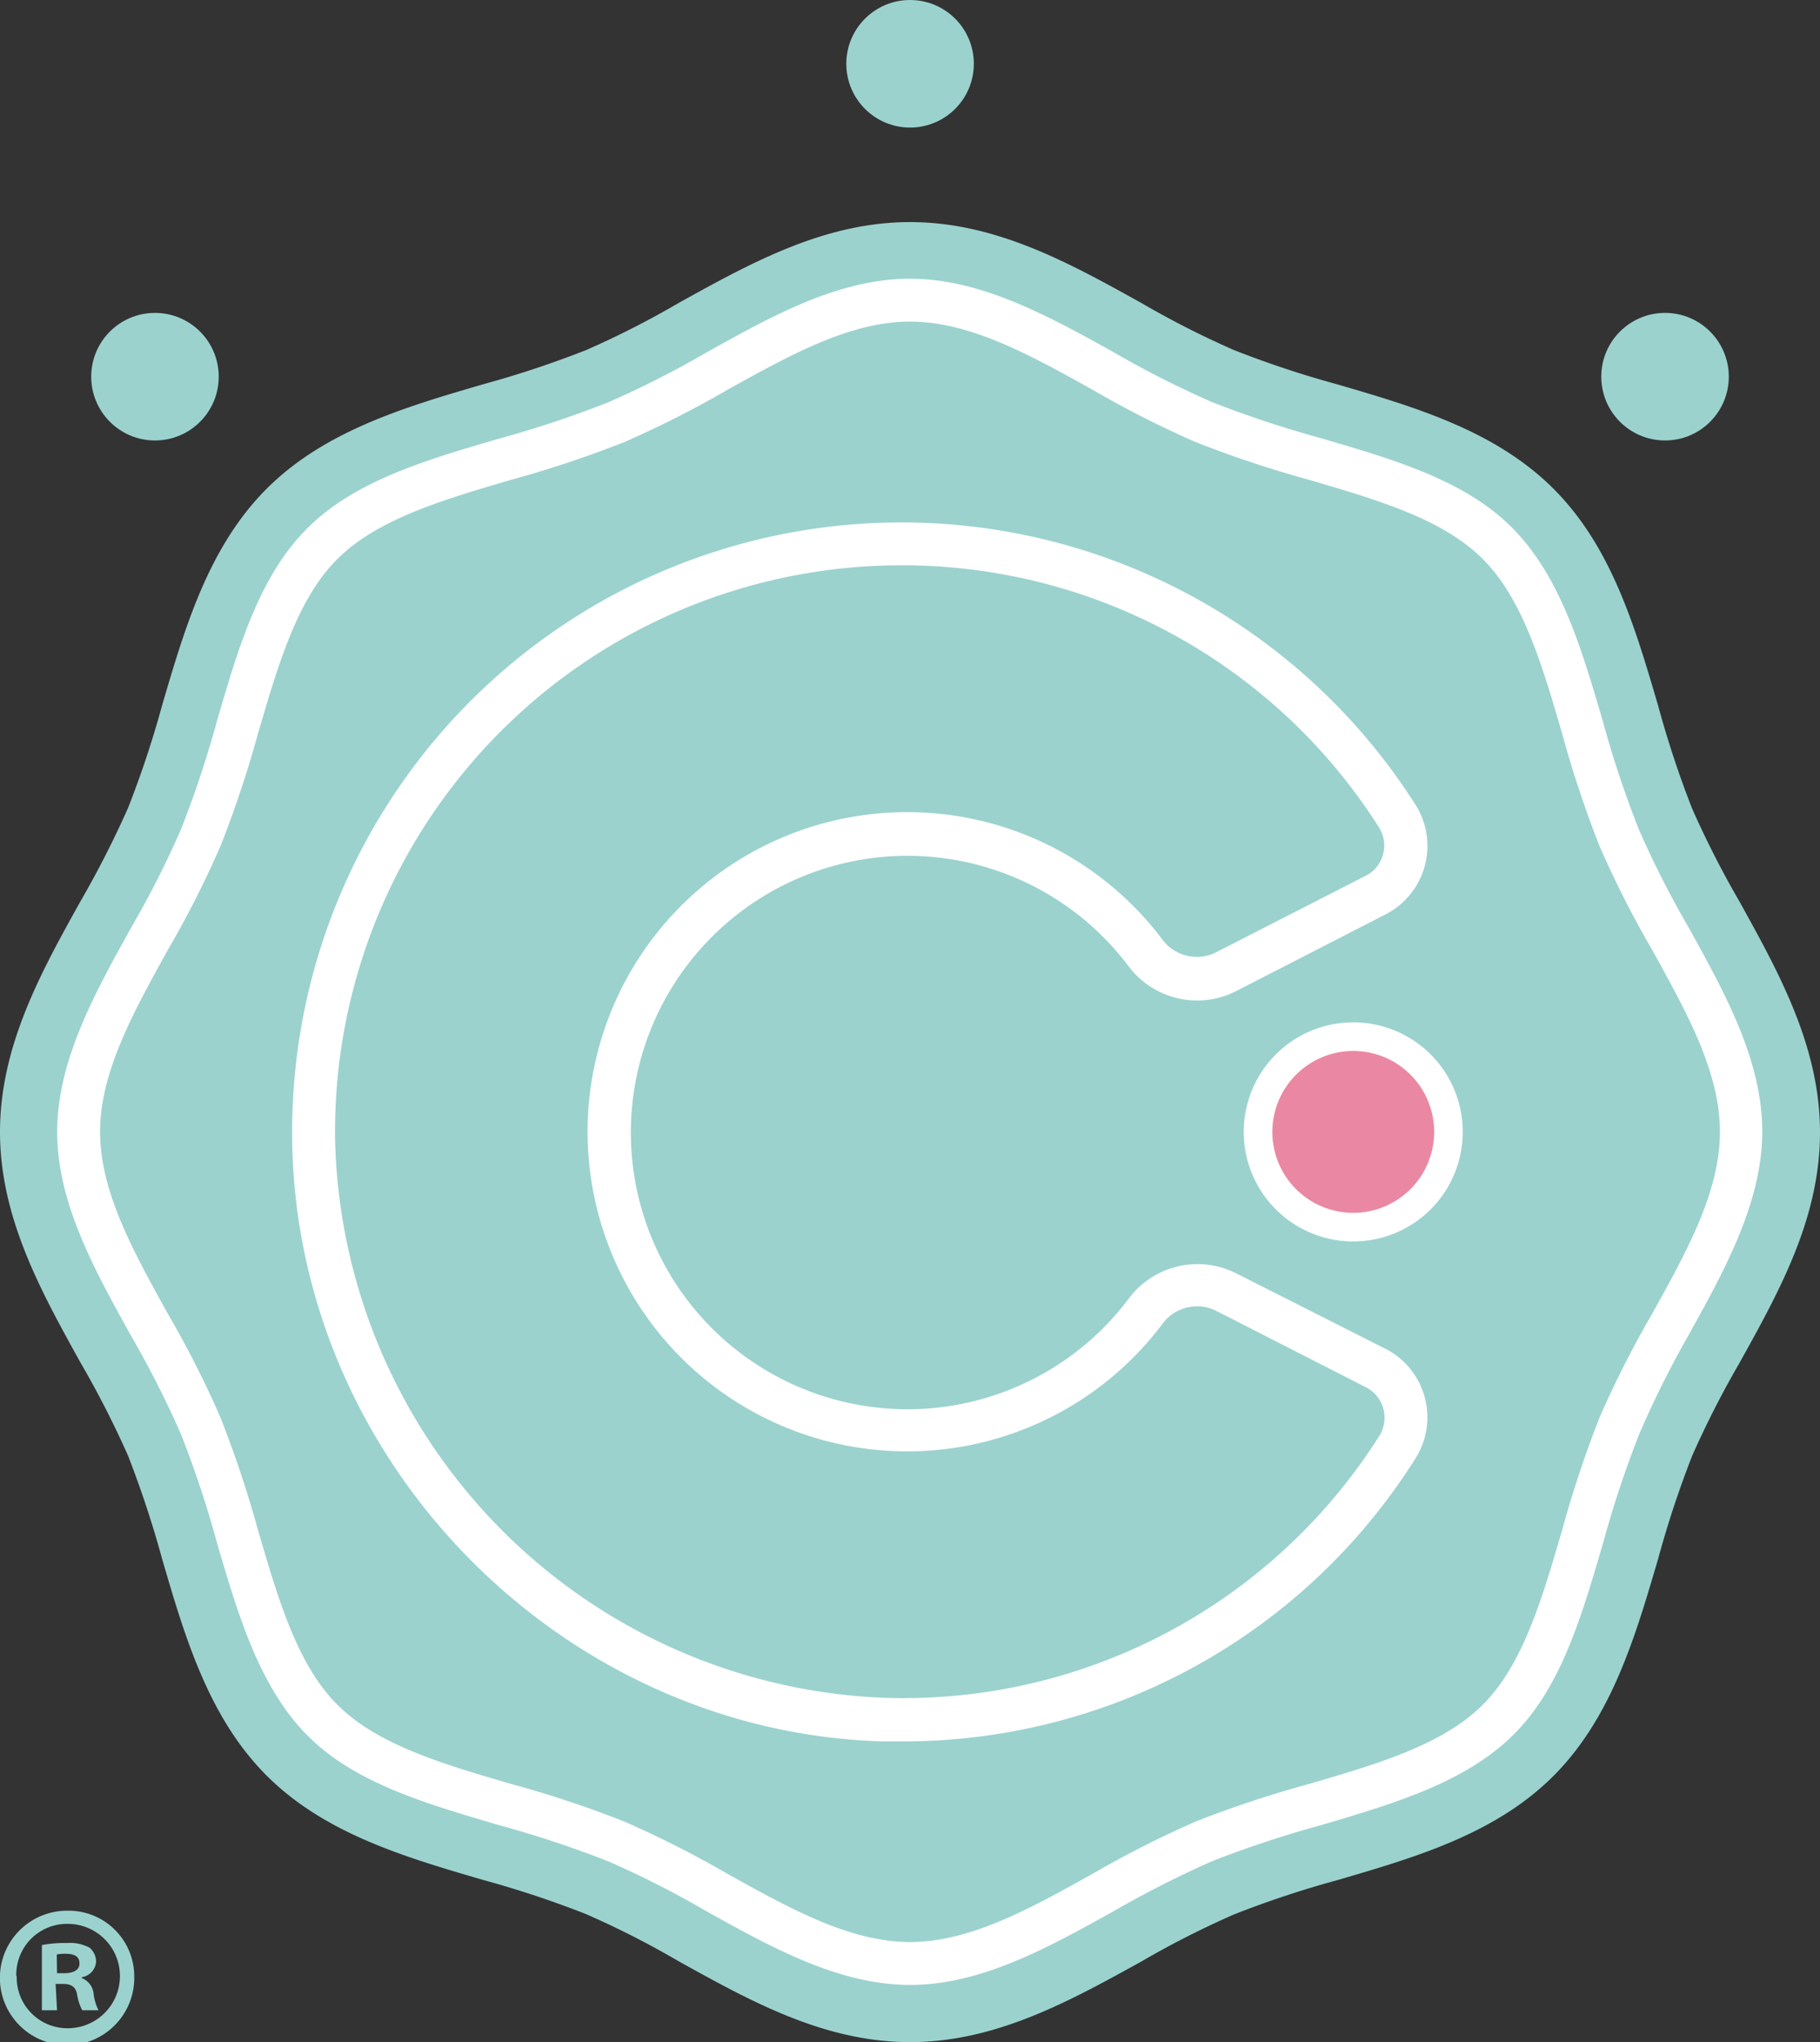
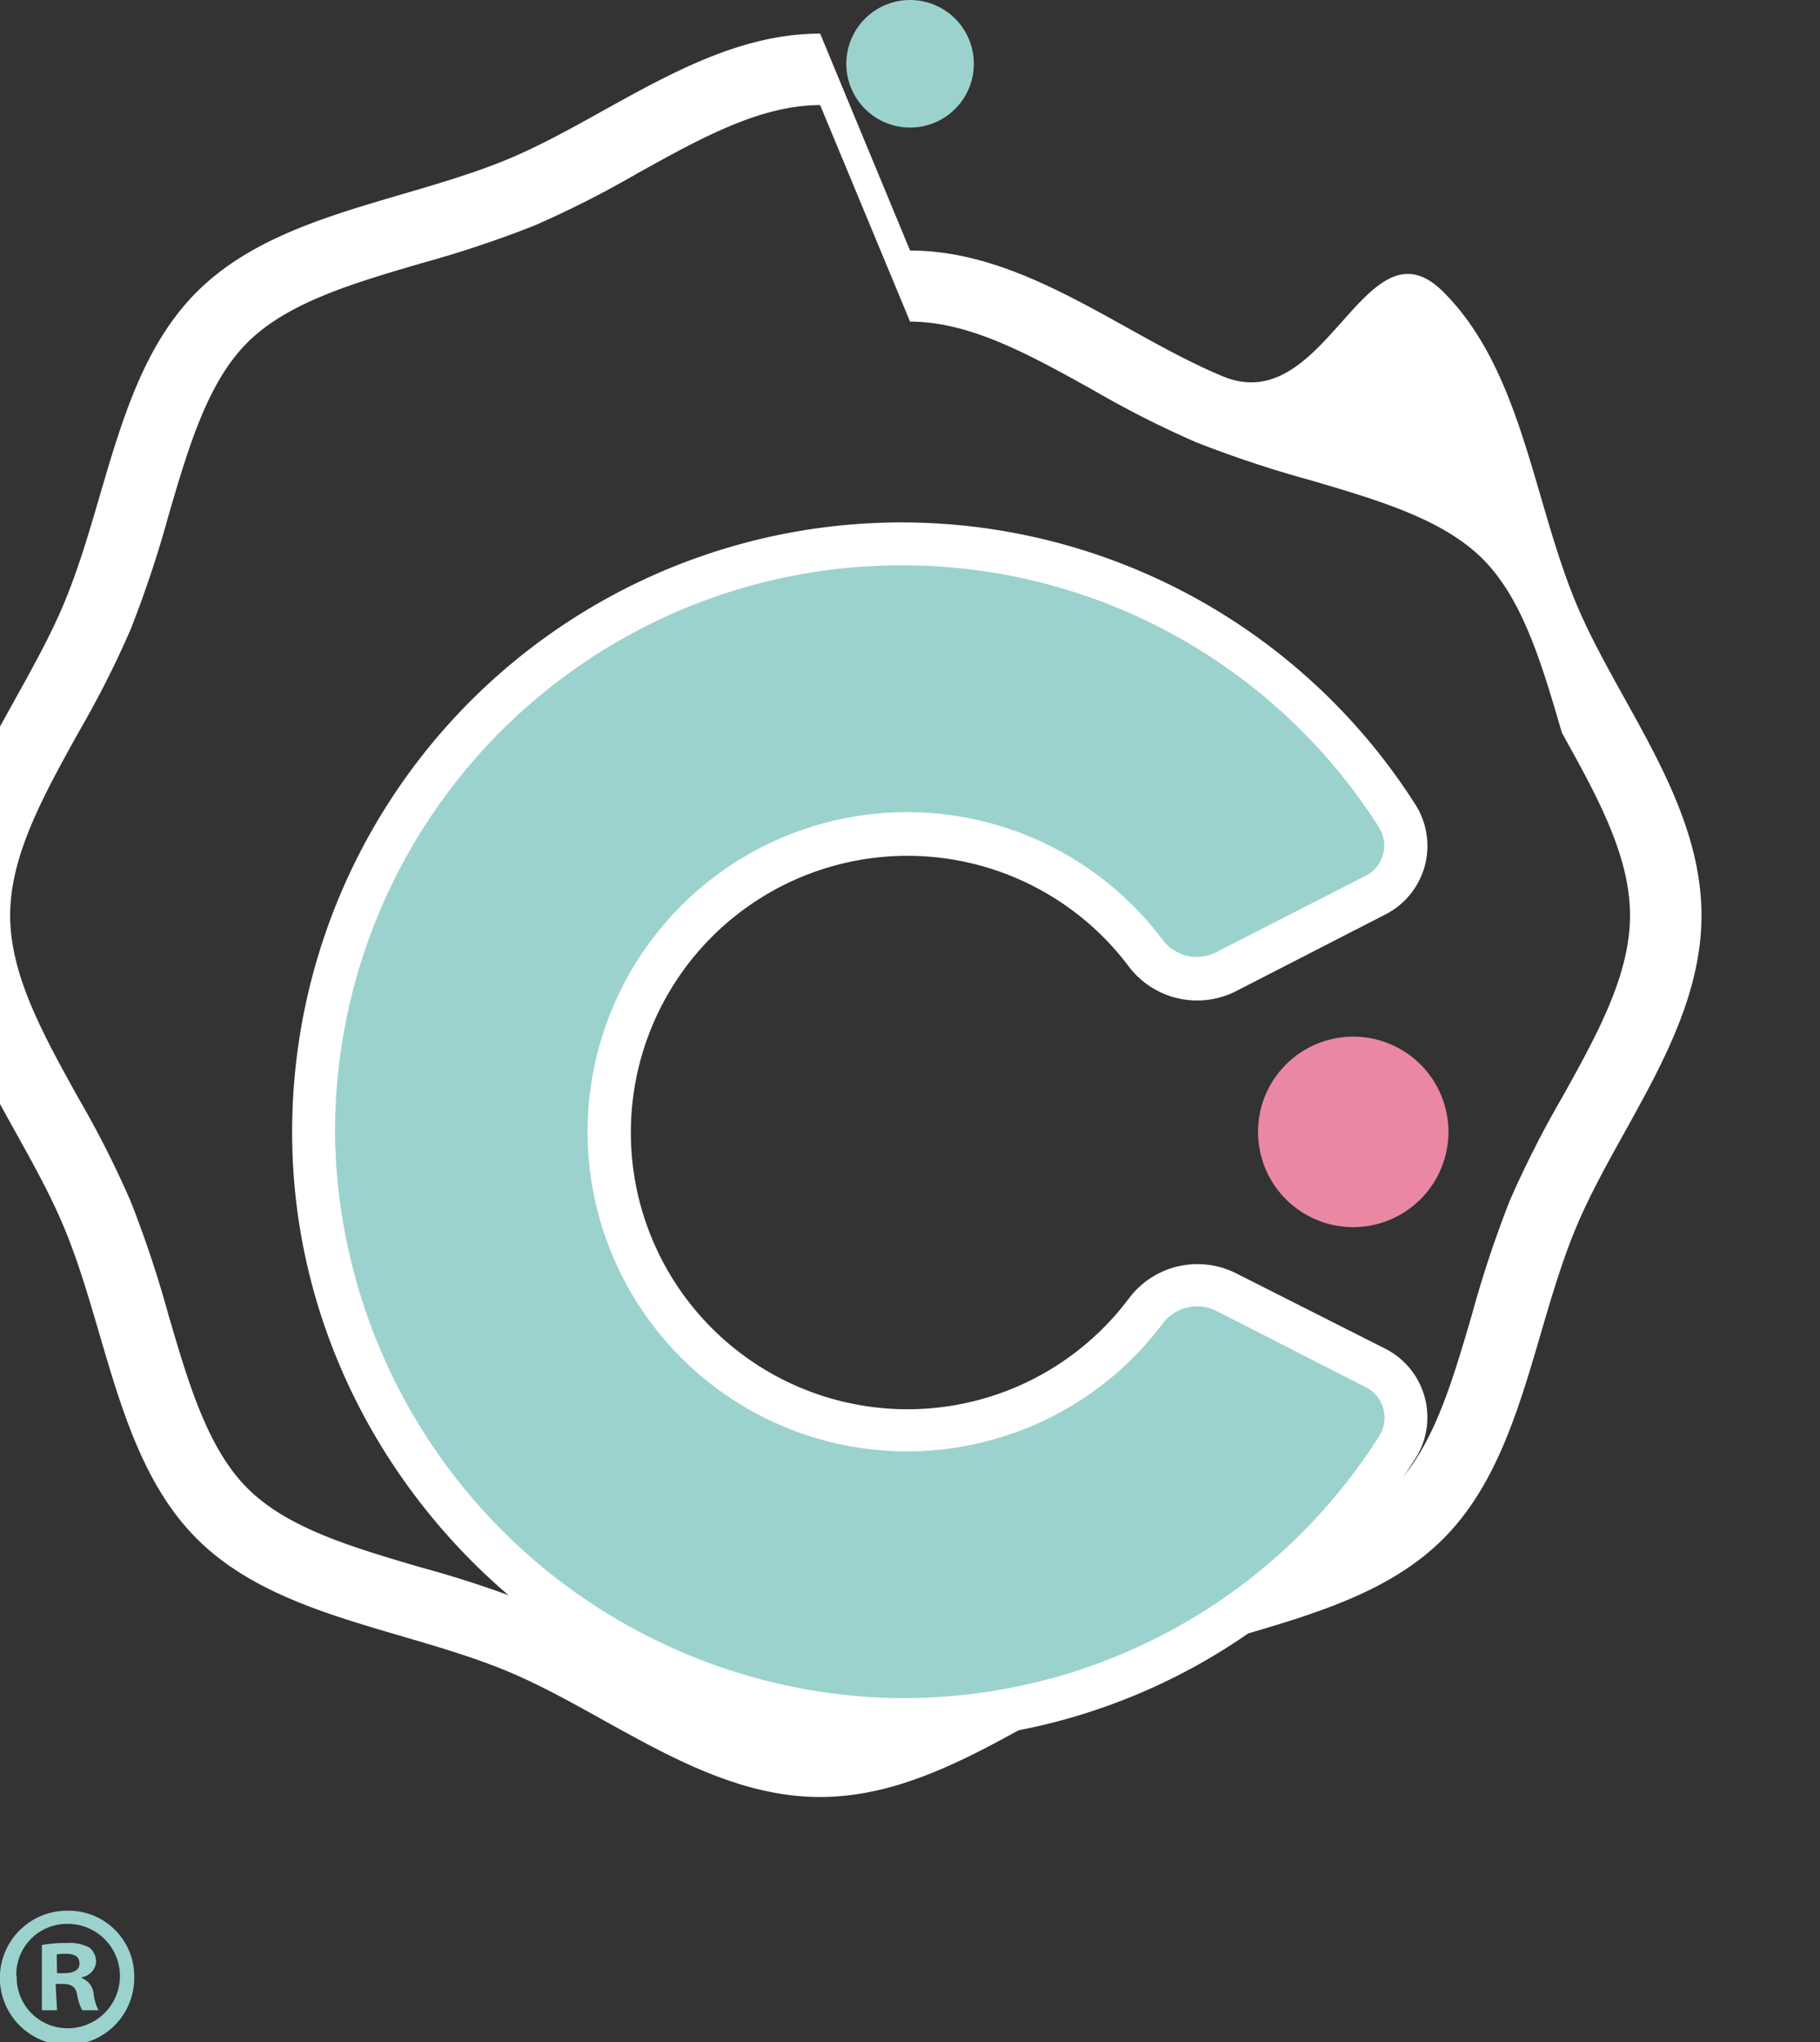
<svg xmlns="http://www.w3.org/2000/svg" id="Livello_1" data-name="Livello 1" viewBox="0 0 127.31 142.8">
  <rect x="0" y="0" width="127.31" height="142.8" fill="#333333" stroke="none" />
  <defs>
    <style>.cls-1{fill:#9bd2ce;}.cls-2{fill:#fff;}.cls-3{fill:#ea88a3;}</style>
  </defs>
  <title>Marchio_SoundRights.net®_SVG</title>
-   <path class="cls-1" d="M224.52,365c-4.84,0-9.27-2.46-14-5.07a67.07,67.07,0,0,0-7-3.54,72.31,72.31,0,0,0-7.66-2.54c-5.13-1.51-10-2.92-13.23-6.17s-4.67-8.1-6.17-13.23a74.91,74.91,0,0,0-2.55-7.67,68.85,68.85,0,0,0-3.53-7c-2.61-4.7-5.08-9.14-5.08-14s2.47-9.28,5.08-14a70.08,70.08,0,0,0,3.53-7,74.73,74.73,0,0,0,2.55-7.66c1.5-5.13,2.92-10,6.17-13.23s8.1-4.67,13.23-6.17a74.73,74.73,0,0,0,7.66-2.55,69,69,0,0,0,7-3.53c4.7-2.61,9.13-5.08,14-5.08s9.27,2.47,14,5.08a69.92,69.92,0,0,0,7,3.53,75.73,75.73,0,0,0,7.67,2.55c5.13,1.5,10,2.92,13.23,6.17s4.67,8.1,6.17,13.23a74.67,74.67,0,0,0,2.54,7.66,70.17,70.17,0,0,0,3.54,7c2.61,4.69,5.07,9.13,5.07,14s-2.46,9.27-5.07,14a70,70,0,0,0-3.54,7,78.06,78.06,0,0,0-2.54,7.66c-1.5,5.14-2.92,10-6.17,13.24s-8.1,4.66-13.23,6.17a73.25,73.25,0,0,0-7.67,2.54,67.93,67.93,0,0,0-7,3.54C233.79,362.52,229.35,365,224.52,365Z" transform="translate(-160.86 -226.68)" />
-   <path class="cls-2" d="M224.52,249.17c4.19,0,8.35,2.31,12.76,4.76a70.6,70.6,0,0,0,7.21,3.66,78.38,78.38,0,0,0,7.93,2.64c4.81,1.41,9.36,2.74,12.16,5.54s4.13,7.34,5.54,12.16a77.3,77.3,0,0,0,2.63,7.92,71.81,71.81,0,0,0,3.66,7.22c2.45,4.41,4.76,8.57,4.76,12.76s-2.31,8.35-4.76,12.75a71.81,71.81,0,0,0-3.66,7.22,78.12,78.12,0,0,0-2.63,7.92c-1.41,4.82-2.74,9.37-5.54,12.17s-7.35,4.13-12.16,5.54a75.87,75.87,0,0,0-7.93,2.63,71.81,71.81,0,0,0-7.22,3.66c-4.4,2.45-8.56,4.76-12.75,4.76s-8.35-2.31-12.76-4.76a71.81,71.81,0,0,0-7.22-3.66,74.94,74.94,0,0,0-7.92-2.63c-4.81-1.41-9.36-2.74-12.16-5.54s-4.13-7.35-5.54-12.17a78.21,78.21,0,0,0-2.64-7.92,69.77,69.77,0,0,0-3.66-7.22c-2.44-4.4-4.76-8.57-4.76-12.75s2.32-8.35,4.76-12.76a69.77,69.77,0,0,0,3.66-7.22,77.39,77.39,0,0,0,2.64-7.92c1.41-4.82,2.74-9.37,5.54-12.16s7.35-4.13,12.16-5.54a77.39,77.39,0,0,0,7.92-2.64,71.81,71.81,0,0,0,7.22-3.66c4.41-2.45,8.57-4.76,12.76-4.76m0-5c-8.06,0-14.89,5.9-21.89,8.8-7.27,3-16.23,3.79-21.71,9.26s-6.24,14.44-9.26,21.7c-2.9,7-8.8,13.84-8.8,21.9s5.9,14.88,8.8,21.89c3,7.26,3.79,16.23,9.26,21.7s14.44,6.25,21.71,9.26c7,2.91,13.83,8.8,21.89,8.8s14.88-5.89,21.89-8.8c7.26-3,16.23-3.78,21.7-9.26s6.25-14.44,9.26-21.7c2.91-7,8.8-13.84,8.8-21.89s-5.89-14.89-8.8-21.89c-3-7.27-3.78-16.24-9.26-21.71S253.67,256,246.41,253c-7-2.9-13.83-8.8-21.89-8.8Z" transform="translate(-160.86 -226.68)" />
-   <path class="cls-1" d="M224.52,369.48c-6,0-11.17-2.87-16.16-5.64a63.39,63.39,0,0,0-6.5-3.31,70.63,70.63,0,0,0-7.2-2.39c-5.45-1.59-11.09-3.24-15.15-7.3s-5.72-9.7-7.31-15.15a72.54,72.54,0,0,0-2.38-7.21,66.75,66.75,0,0,0-3.32-6.5c-2.77-5-5.64-10.15-5.64-16.15s2.87-11.17,5.65-16.16a68.89,68.89,0,0,0,3.31-6.5A70,70,0,0,0,172.2,276c1.6-5.45,3.25-11.08,7.31-15.14s9.7-5.72,15.15-7.31a70.63,70.63,0,0,0,7.2-2.39,63.39,63.39,0,0,0,6.5-3.31c5-2.77,10.16-5.64,16.16-5.64s11.16,2.87,16.15,5.64a63.51,63.51,0,0,0,6.51,3.31,69.82,69.82,0,0,0,7.2,2.39c5.45,1.59,11.08,3.24,15.15,7.31s5.71,9.7,7.31,15.14a70,70,0,0,0,2.38,7.21,66.59,66.59,0,0,0,3.31,6.5c2.77,5,5.64,10.15,5.64,16.16S285.31,317,282.53,322a66.59,66.59,0,0,0-3.31,6.5,70.84,70.84,0,0,0-2.38,7.21c-1.6,5.45-3.25,11.08-7.31,15.15s-9.7,5.71-15.15,7.3a69.82,69.82,0,0,0-7.2,2.39,63.51,63.51,0,0,0-6.51,3.31C235.68,366.61,230.52,369.48,224.52,369.48Zm0-123.31c-5,0-9.67,2.61-14.21,5.14a68.1,68.1,0,0,1-6.92,3.51,75.38,75.38,0,0,1-7.61,2.53c-5.2,1.52-10.1,2.95-13.44,6.29s-4.78,8.25-6.3,13.45a73.74,73.74,0,0,1-2.53,7.61,67.94,67.94,0,0,1-3.51,6.91c-2.52,4.55-5.14,9.25-5.14,14.22s2.62,9.66,5.14,14.21a69,69,0,0,1,3.51,6.91,73.12,73.12,0,0,1,2.53,7.62c1.52,5.19,3,10.1,6.3,13.44s8.24,4.77,13.44,6.3a75.32,75.32,0,0,1,7.61,2.52,66.92,66.92,0,0,1,6.91,3.51c4.55,2.53,9.25,5.14,14.22,5.14s9.66-2.61,14.21-5.14a73.51,73.51,0,0,1,6.91-3.51,75.5,75.5,0,0,1,7.62-2.52c5.19-1.53,10.1-3,13.44-6.3s4.78-8.25,6.3-13.44a73.12,73.12,0,0,1,2.53-7.62A69,69,0,0,1,279,320c2.52-4.55,5.13-9.25,5.13-14.21s-2.61-9.67-5.13-14.22a67.94,67.94,0,0,1-3.51-6.91,73,73,0,0,1-2.53-7.61c-1.52-5.2-3-10.1-6.3-13.44s-8.25-4.78-13.44-6.3a75.56,75.56,0,0,1-7.62-2.53,69,69,0,0,1-6.91-3.51C234.19,248.78,229.48,246.17,224.52,246.17Z" transform="translate(-160.86 -226.68)" />
+   <path class="cls-2" d="M224.52,249.17c4.19,0,8.35,2.31,12.76,4.76a70.6,70.6,0,0,0,7.21,3.66,78.38,78.38,0,0,0,7.93,2.64c4.81,1.41,9.36,2.74,12.16,5.54s4.13,7.34,5.54,12.16c2.45,4.41,4.76,8.57,4.76,12.76s-2.31,8.35-4.76,12.75a71.81,71.81,0,0,0-3.66,7.22,78.12,78.12,0,0,0-2.63,7.92c-1.41,4.82-2.74,9.37-5.54,12.17s-7.35,4.13-12.16,5.54a75.87,75.87,0,0,0-7.93,2.63,71.81,71.81,0,0,0-7.22,3.66c-4.4,2.45-8.56,4.76-12.75,4.76s-8.35-2.31-12.76-4.76a71.81,71.81,0,0,0-7.22-3.66,74.94,74.94,0,0,0-7.92-2.63c-4.81-1.41-9.36-2.74-12.16-5.54s-4.13-7.35-5.54-12.17a78.21,78.21,0,0,0-2.64-7.92,69.77,69.77,0,0,0-3.66-7.22c-2.44-4.4-4.76-8.57-4.76-12.75s2.32-8.35,4.76-12.76a69.77,69.77,0,0,0,3.66-7.22,77.39,77.39,0,0,0,2.64-7.92c1.41-4.82,2.74-9.37,5.54-12.16s7.35-4.13,12.16-5.54a77.39,77.39,0,0,0,7.92-2.64,71.81,71.81,0,0,0,7.22-3.66c4.41-2.45,8.57-4.76,12.76-4.76m0-5c-8.06,0-14.89,5.9-21.89,8.8-7.27,3-16.23,3.79-21.71,9.26s-6.24,14.44-9.26,21.7c-2.9,7-8.8,13.84-8.8,21.9s5.9,14.88,8.8,21.89c3,7.26,3.79,16.23,9.26,21.7s14.44,6.25,21.71,9.26c7,2.91,13.83,8.8,21.89,8.8s14.88-5.89,21.89-8.8c7.26-3,16.23-3.78,21.7-9.26s6.25-14.44,9.26-21.7c2.91-7,8.8-13.84,8.8-21.89s-5.89-14.89-8.8-21.89c-3-7.27-3.78-16.24-9.26-21.71S253.67,256,246.41,253c-7-2.9-13.83-8.8-21.89-8.8Z" transform="translate(-160.86 -226.68)" />
  <path class="cls-1" d="M241,293.3a20.86,20.86,0,1,0,0,25.08,4.51,4.51,0,0,1,5.65-1.36l10.48,5.35a3.9,3.9,0,0,1,1.49,5.56,41.12,41.12,0,1,1,0-44.2,3.88,3.88,0,0,1-1.49,5.55l-10.48,5.35A4.47,4.47,0,0,1,241,293.3Z" transform="translate(-160.86 -226.68)" />
  <path class="cls-2" d="M223.93,348.45l-1.39,0c-22.42-.7-40.93-19.53-41.24-42a42.62,42.62,0,0,1,78.56-23.52,5.38,5.38,0,0,1-2.08,7.69L247.3,296a6,6,0,0,1-7.5-1.76h0a19.35,19.35,0,1,0,0,23.27,6,6,0,0,1,7.53-1.79L257.78,321a5.38,5.38,0,0,1,2.07,7.7A42.33,42.33,0,0,1,223.93,348.45Zm0-82.24A39.61,39.61,0,0,0,184.3,306.4a40,40,0,0,0,38.34,39,39.39,39.39,0,0,0,34.69-18.29,2.39,2.39,0,0,0,.29-1.93,2.34,2.34,0,0,0-1.21-1.49l-10.48-5.35a3,3,0,0,0-3.76.92,22.35,22.35,0,1,1,0-26.88h0a3,3,0,0,0,3.74.9l10.48-5.36a2.31,2.31,0,0,0,1.21-1.49,2.34,2.34,0,0,0-.29-1.91A39.48,39.48,0,0,0,223.91,266.21Z" transform="translate(-160.86 -226.68)" />
  <path class="cls-3" d="M255.52,312.49a6.66,6.66,0,1,1,6.66-6.66A6.67,6.67,0,0,1,255.52,312.49Z" transform="translate(-160.86 -226.68)" />
-   <path class="cls-2" d="M255.52,300.17a5.66,5.66,0,1,1-5.66,5.66,5.67,5.67,0,0,1,5.66-5.66m0-2a7.66,7.66,0,1,0,7.66,7.66,7.66,7.66,0,0,0-7.66-7.66Z" transform="translate(-160.86 -226.68)" />
-   <circle class="cls-1" cx="10.84" cy="26.34" r="4.46" />
  <circle class="cls-1" cx="63.66" cy="4.46" r="4.46" />
-   <circle class="cls-1" cx="116.47" cy="26.34" r="4.46" />
  <path class="cls-1" d="M170.25,364.86a4.7,4.7,0,1,1-4.68-4.57A4.59,4.59,0,0,1,170.25,364.86Zm-8.22,0a3.55,3.55,0,0,0,3.57,3.65,3.65,3.65,0,0,0,0-7.3A3.55,3.55,0,0,0,162,364.86Zm2.82,2.39h-1.06v-4.56a8.71,8.71,0,0,1,1.75-.14,2.88,2.88,0,0,1,1.59.33,1.27,1.27,0,0,1,.45,1,1.18,1.18,0,0,1-1,1.06V365a1.32,1.32,0,0,1,.83,1.11,3.37,3.37,0,0,0,.34,1.14h-1.14a3.8,3.8,0,0,1-.36-1.11c-.09-.5-.37-.73-1-.73h-.5Zm0-2.59h.51c.58,0,1.06-.19,1.06-.67s-.31-.69-1-.69a3.36,3.36,0,0,0-.59.05Z" transform="translate(-160.86 -226.68)" />
</svg>